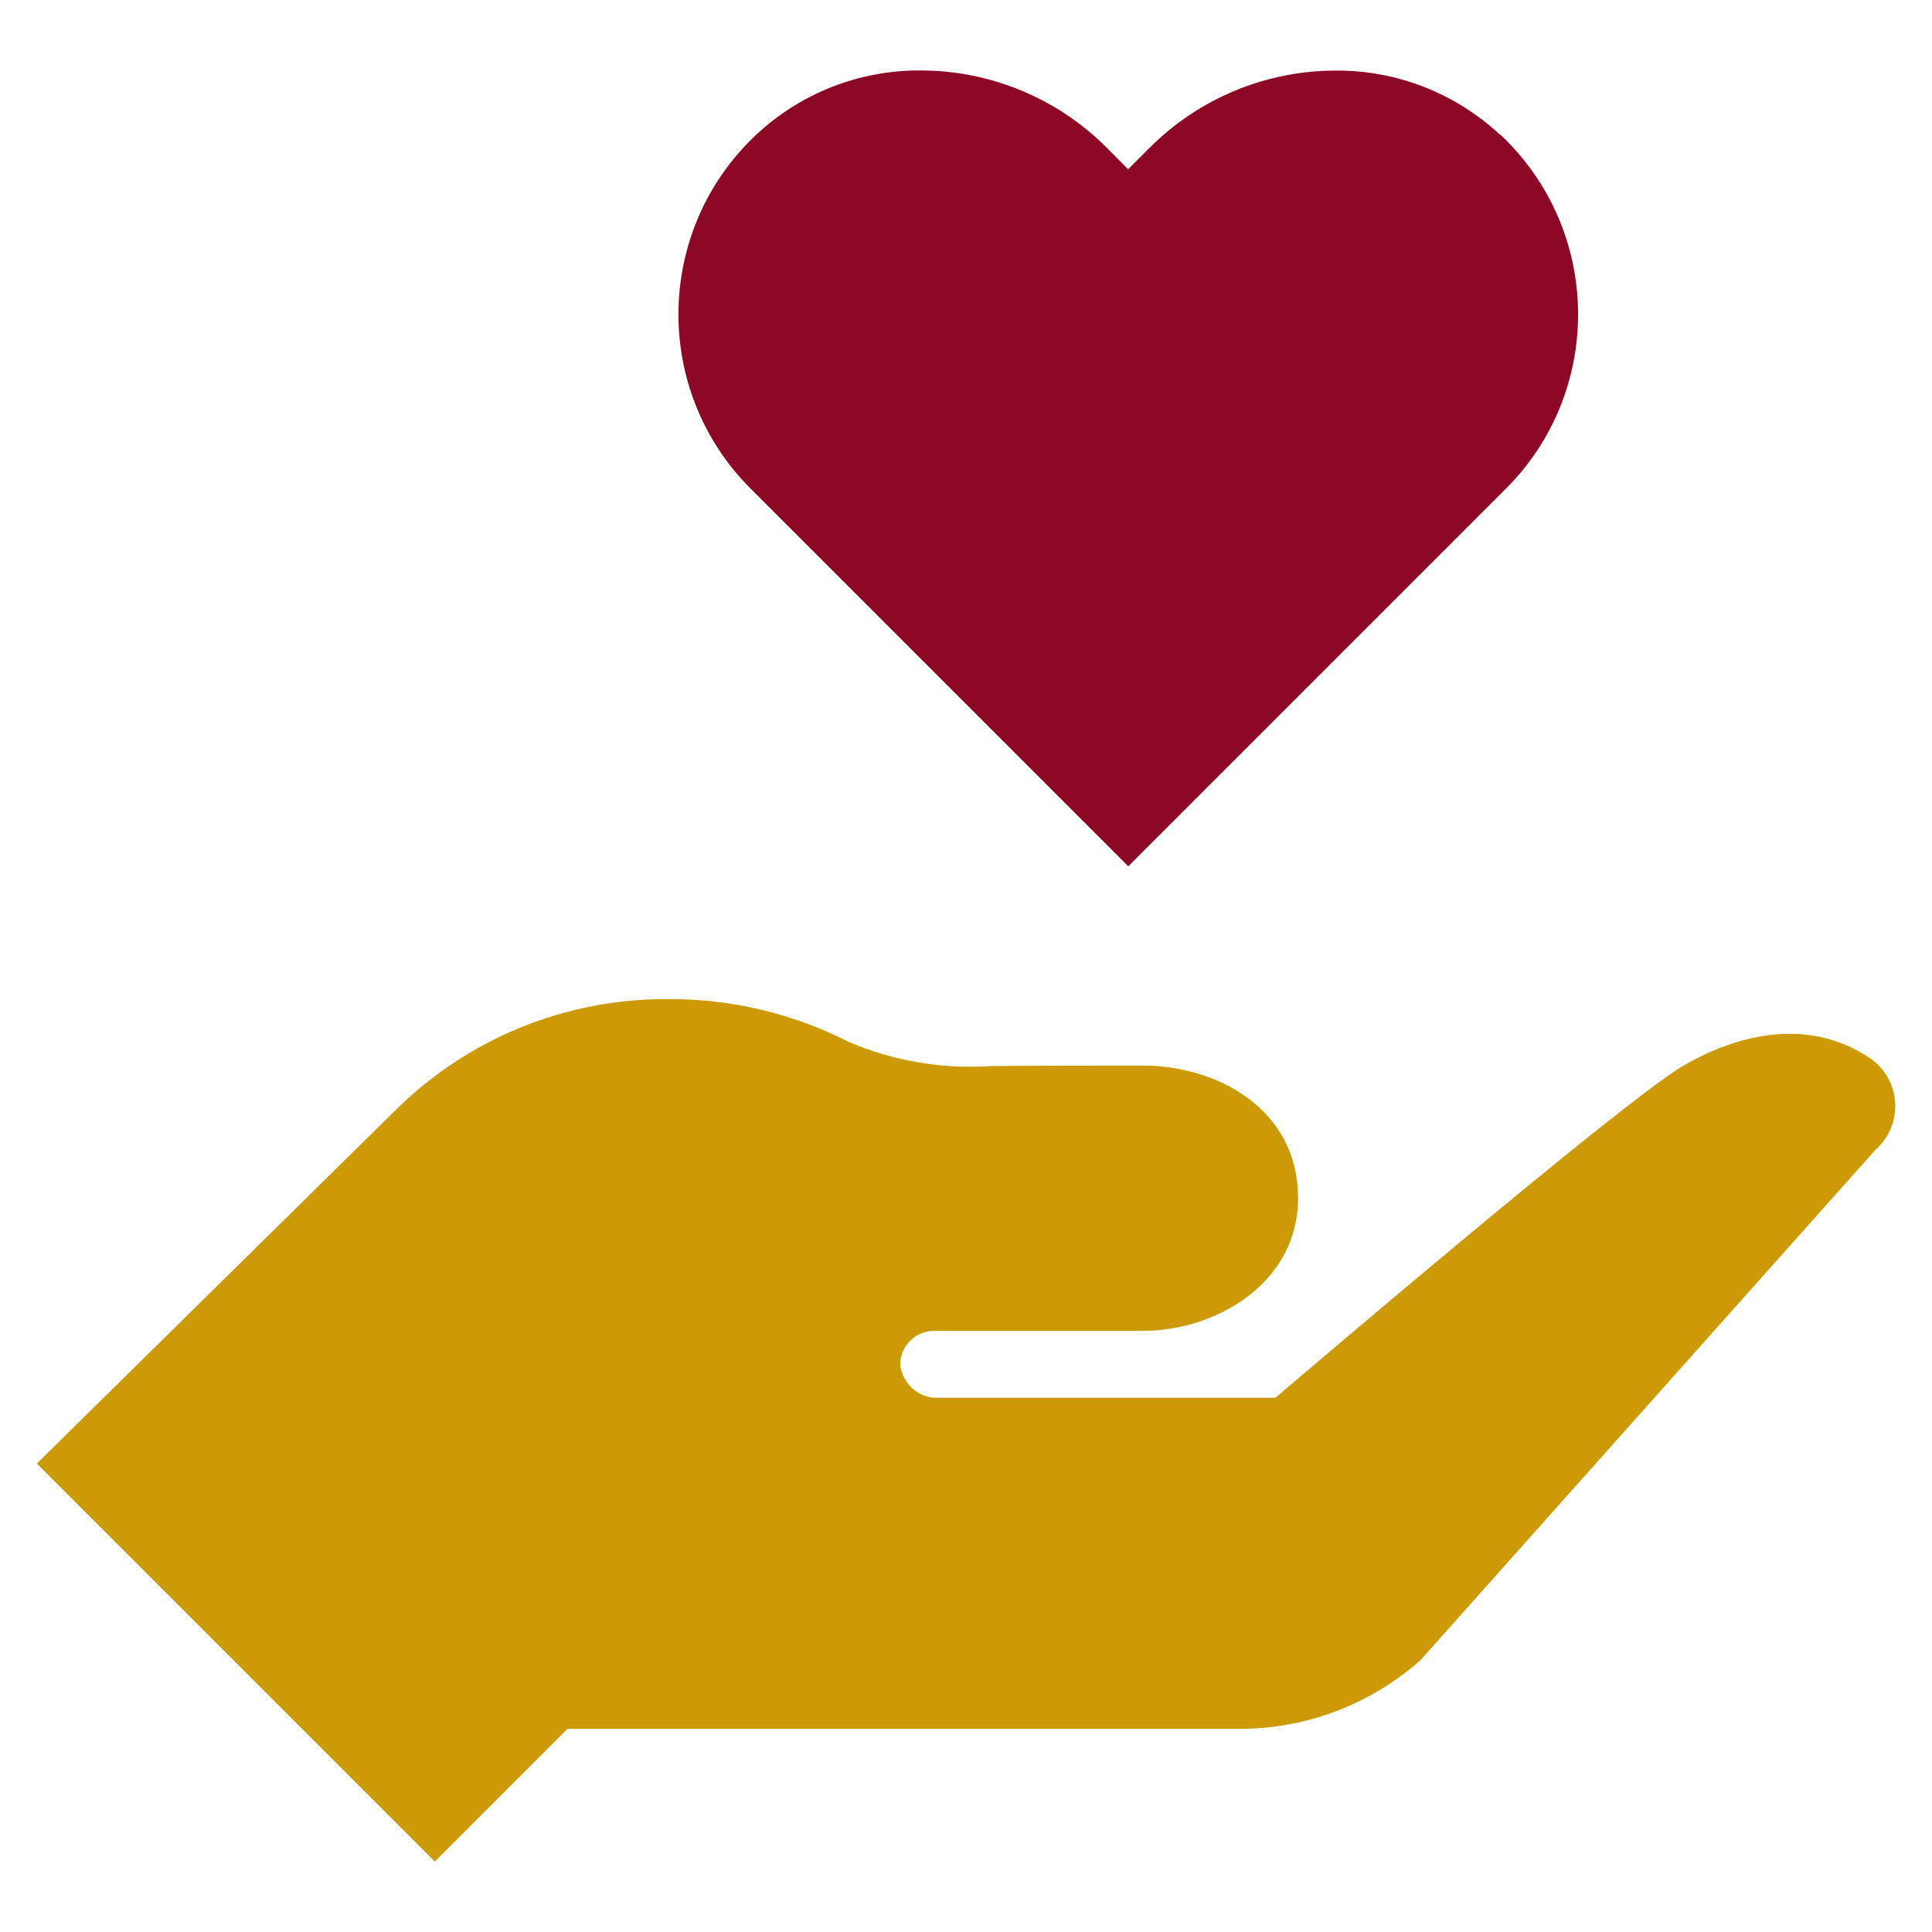
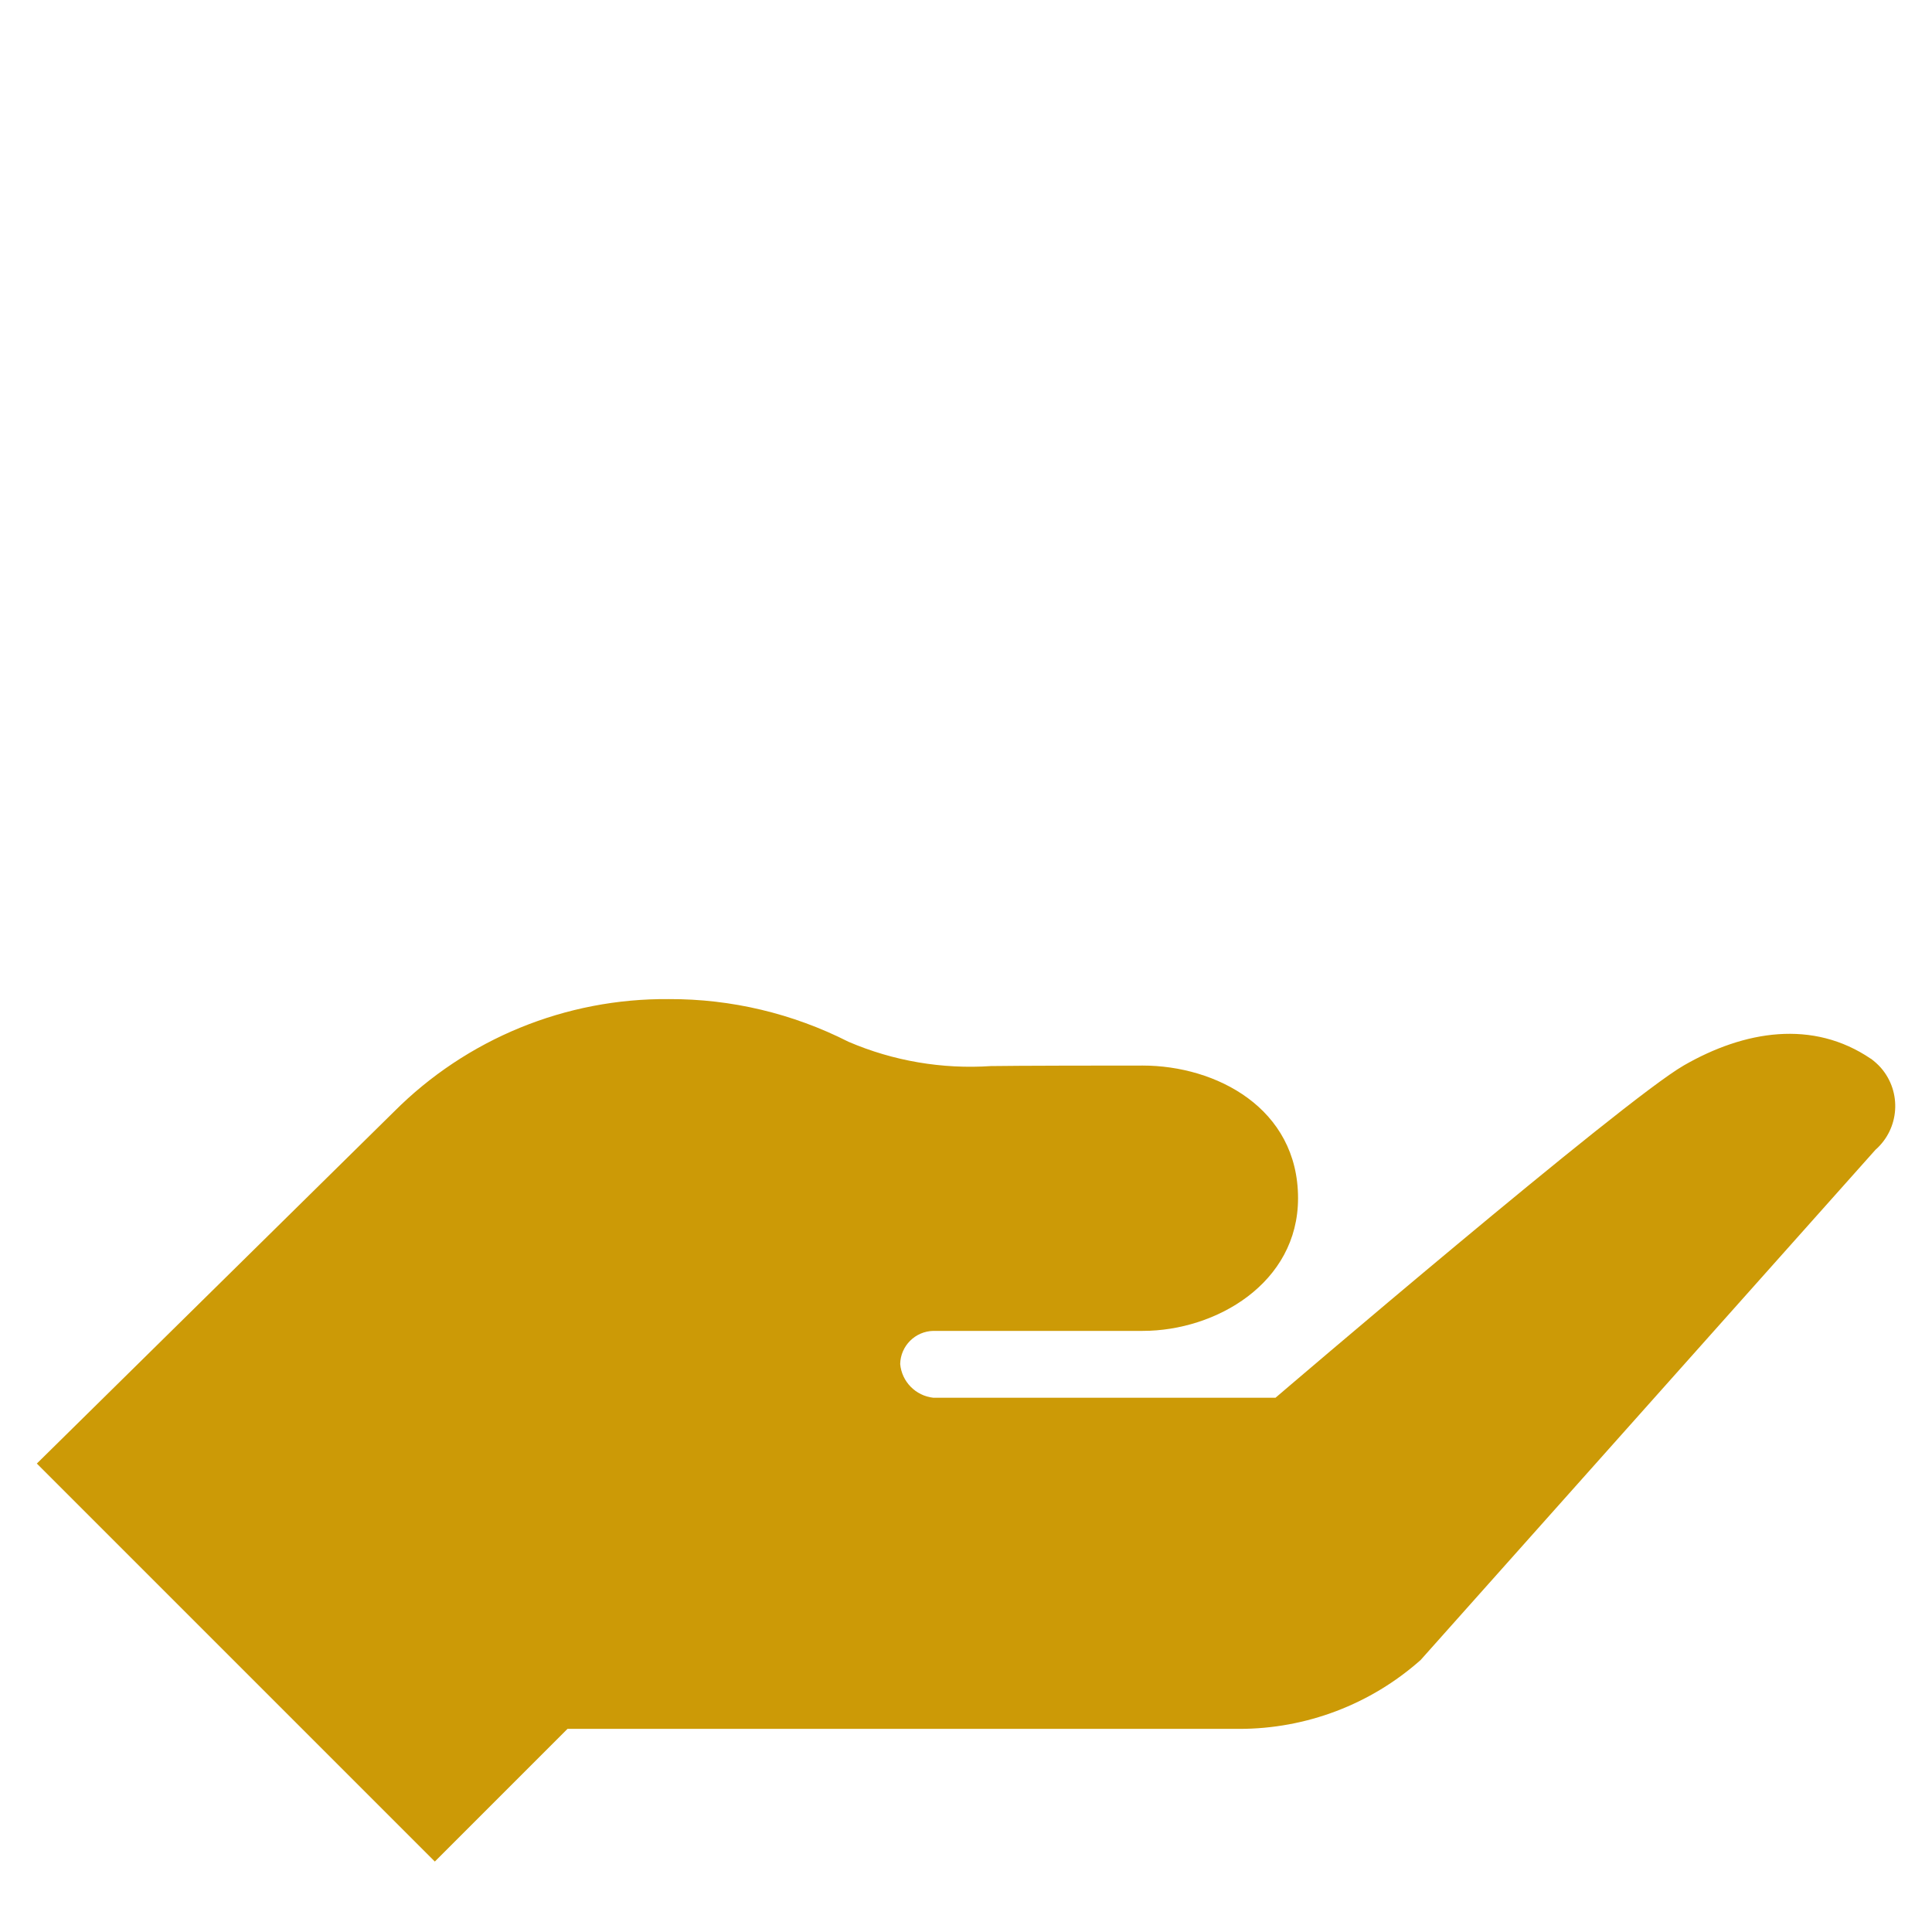
<svg xmlns="http://www.w3.org/2000/svg" id="Layer_1" data-name="Layer 1" viewBox="0 0 150 150">
  <g id="charity">
    <g id="Group_9" data-name="Group 9">
      <g id="Group_8" data-name="Group 8">
-         <path id="Path_2" data-name="Path 2" d="m116.48,10.48c-3.47-3.25-8.06-5.04-12.81-5-5.4.01-10.58,2.16-14.4,5.98l-1.68,1.68-1.68-1.69c-3.82-3.82-9-5.97-14.4-5.98-4.75-.04-9.34,1.75-12.81,5-7.7,7.24-8.07,19.35-.83,27.05.13.14.27.28.41.42l29.32,29.32,29.32-29.32c7.47-7.47,7.47-19.59,0-27.07-.14-.14-.28-.27-.42-.41Z" fill="#8d0825" />
-       </g>
+         </g>
    </g>
    <g id="Group_11" data-name="Group 11">
      <g id="Group_10" data-name="Group 10">
        <path id="Path_3" data-name="Path 3" d="m145.25,82.2c-4.51-3.06-9.81-2.19-14.52.52s-31.7,25.8-31.7,25.8h-26.57c-1.37-.15-2.45-1.25-2.57-2.62.03-1.41,1.17-2.54,2.57-2.57h16.26c5.69,0,12.06-3.71,12.06-10.3,0-7-6.37-10.3-12.06-10.3-9.87,0-11.79.04-11.79.04-3.78.25-7.57-.39-11.06-1.89-4.32-2.19-9.09-3.33-13.94-3.31-8-.07-15.7,3.08-21.35,8.75L2.86,113.63l30.9,30.9,10.3-10.3h52.16c5.19,0,10.2-1.9,14.08-5.35l35.31-39.61c1.87-1.64,2.06-4.49.42-6.37-.23-.26-.49-.49-.77-.7Z" fill="#cc9a06" />
      </g>
    </g>
  </g>
</svg>